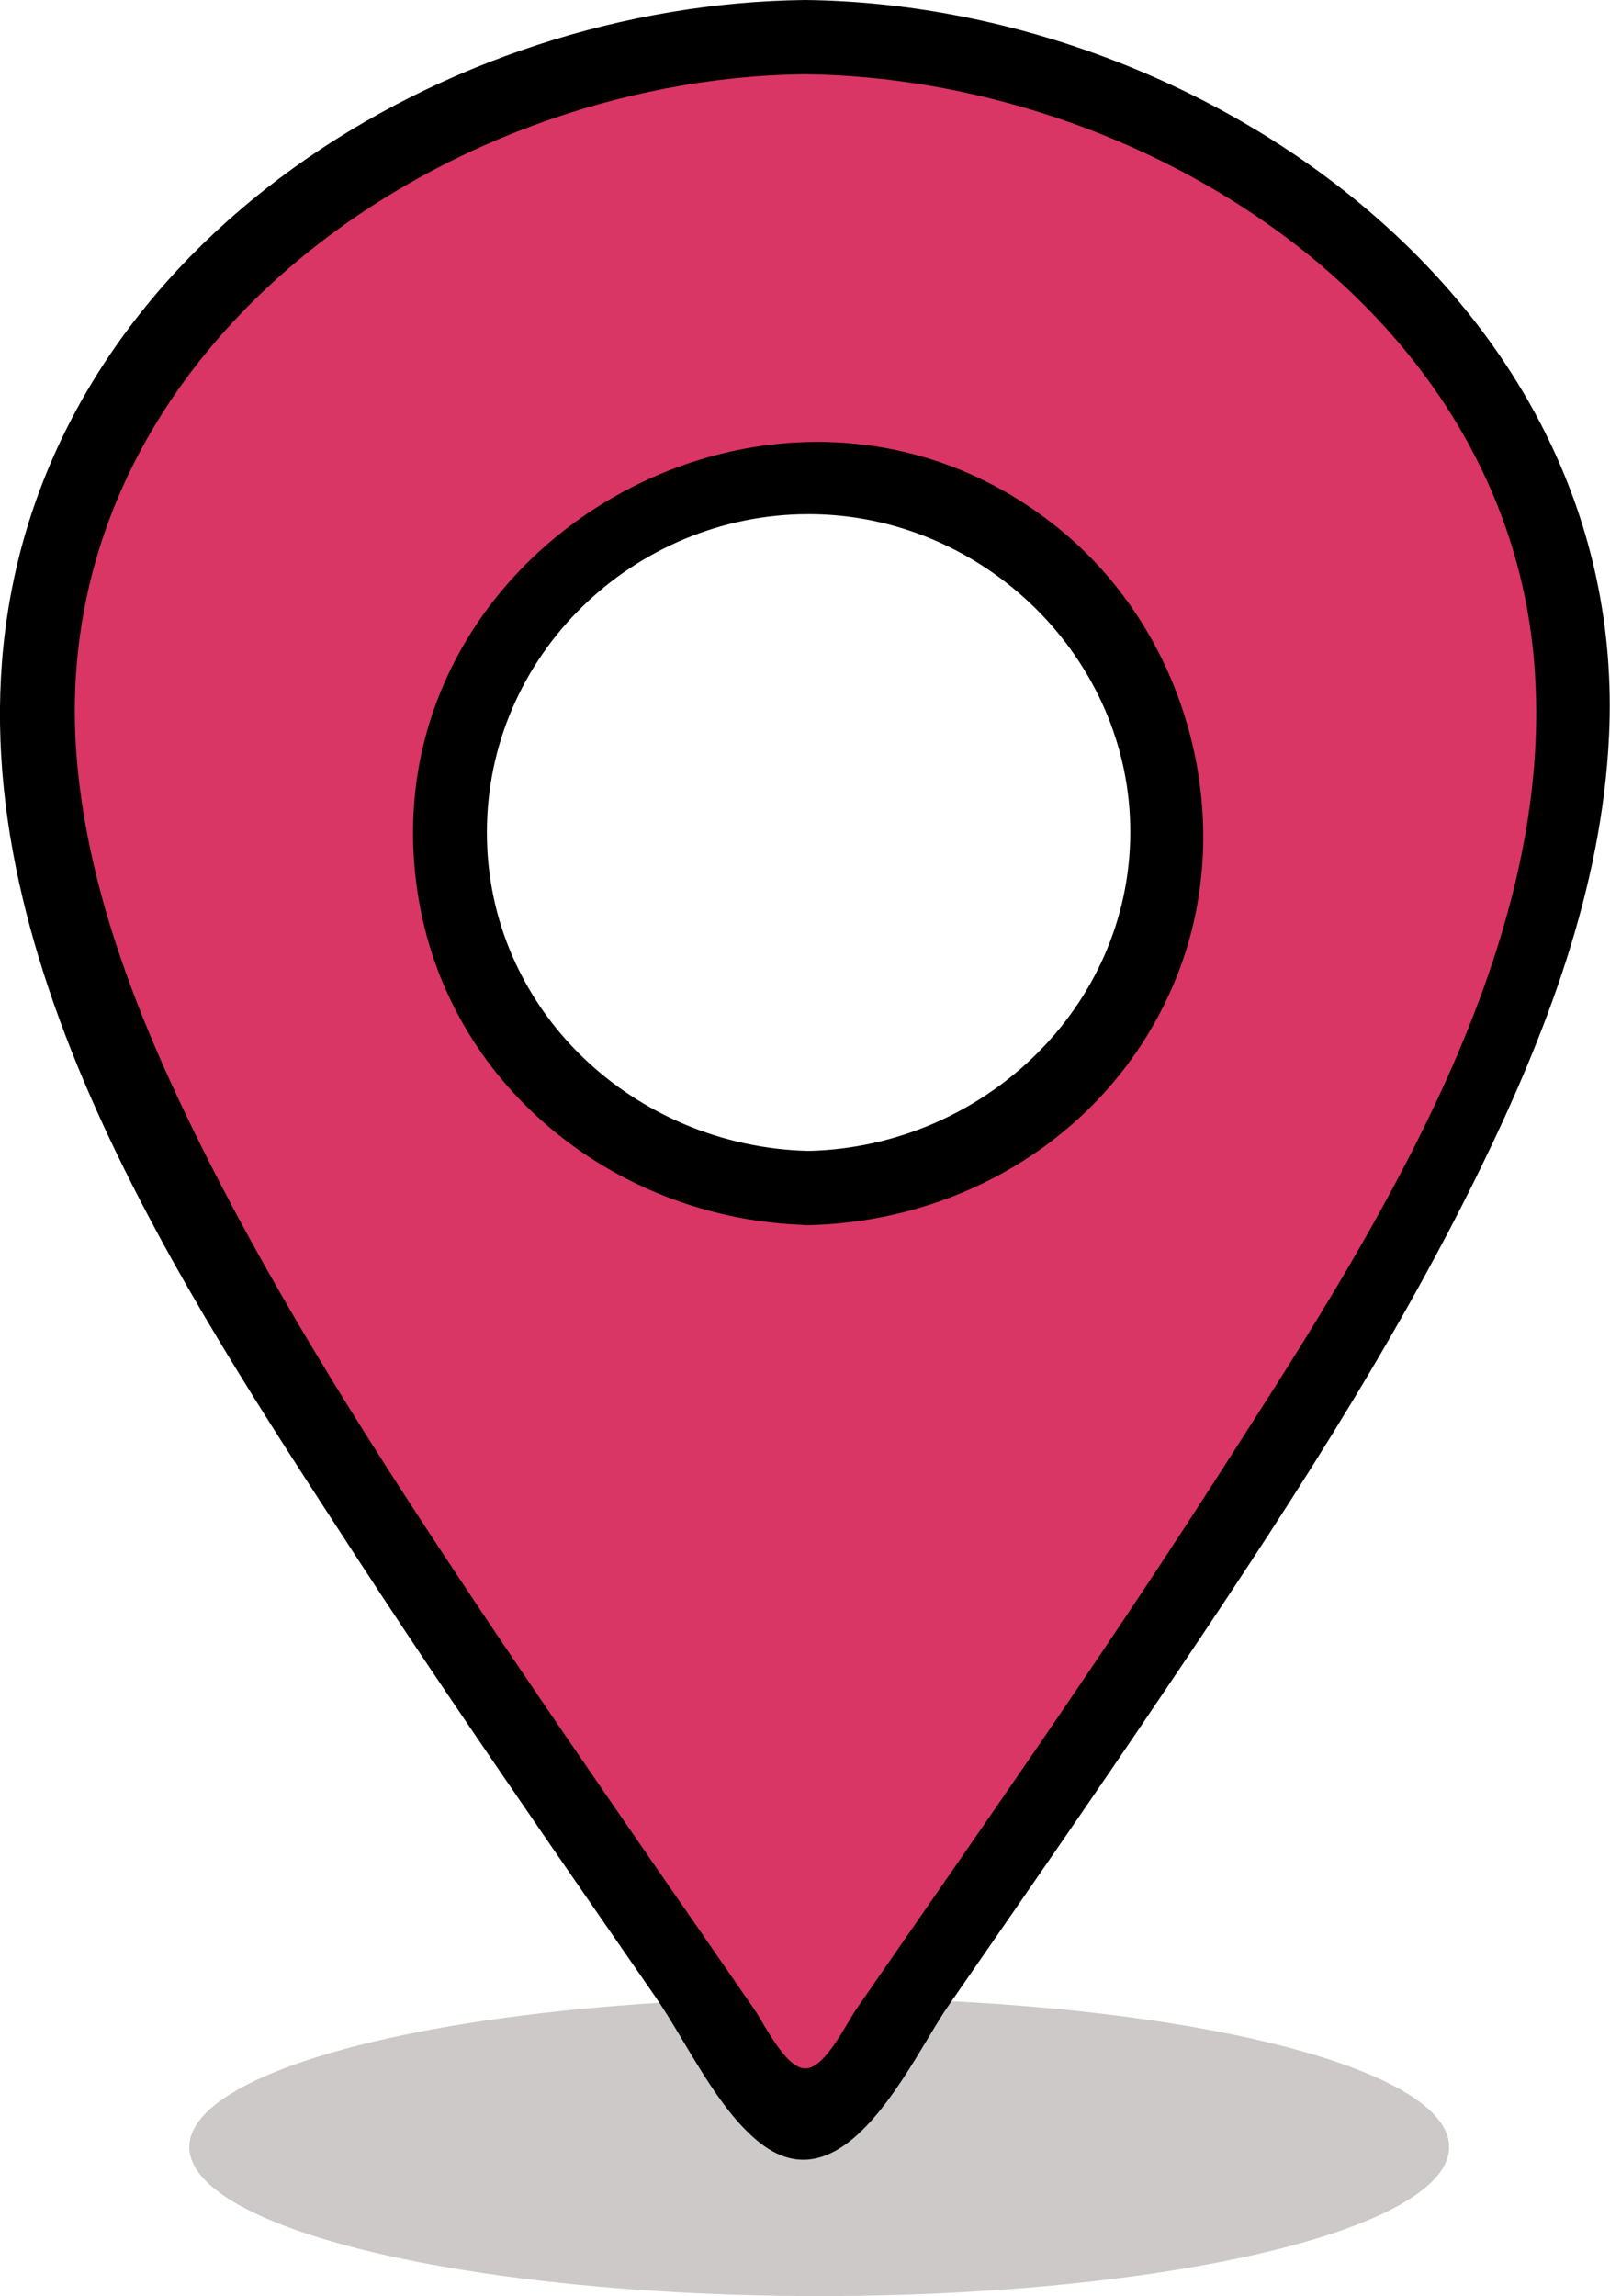
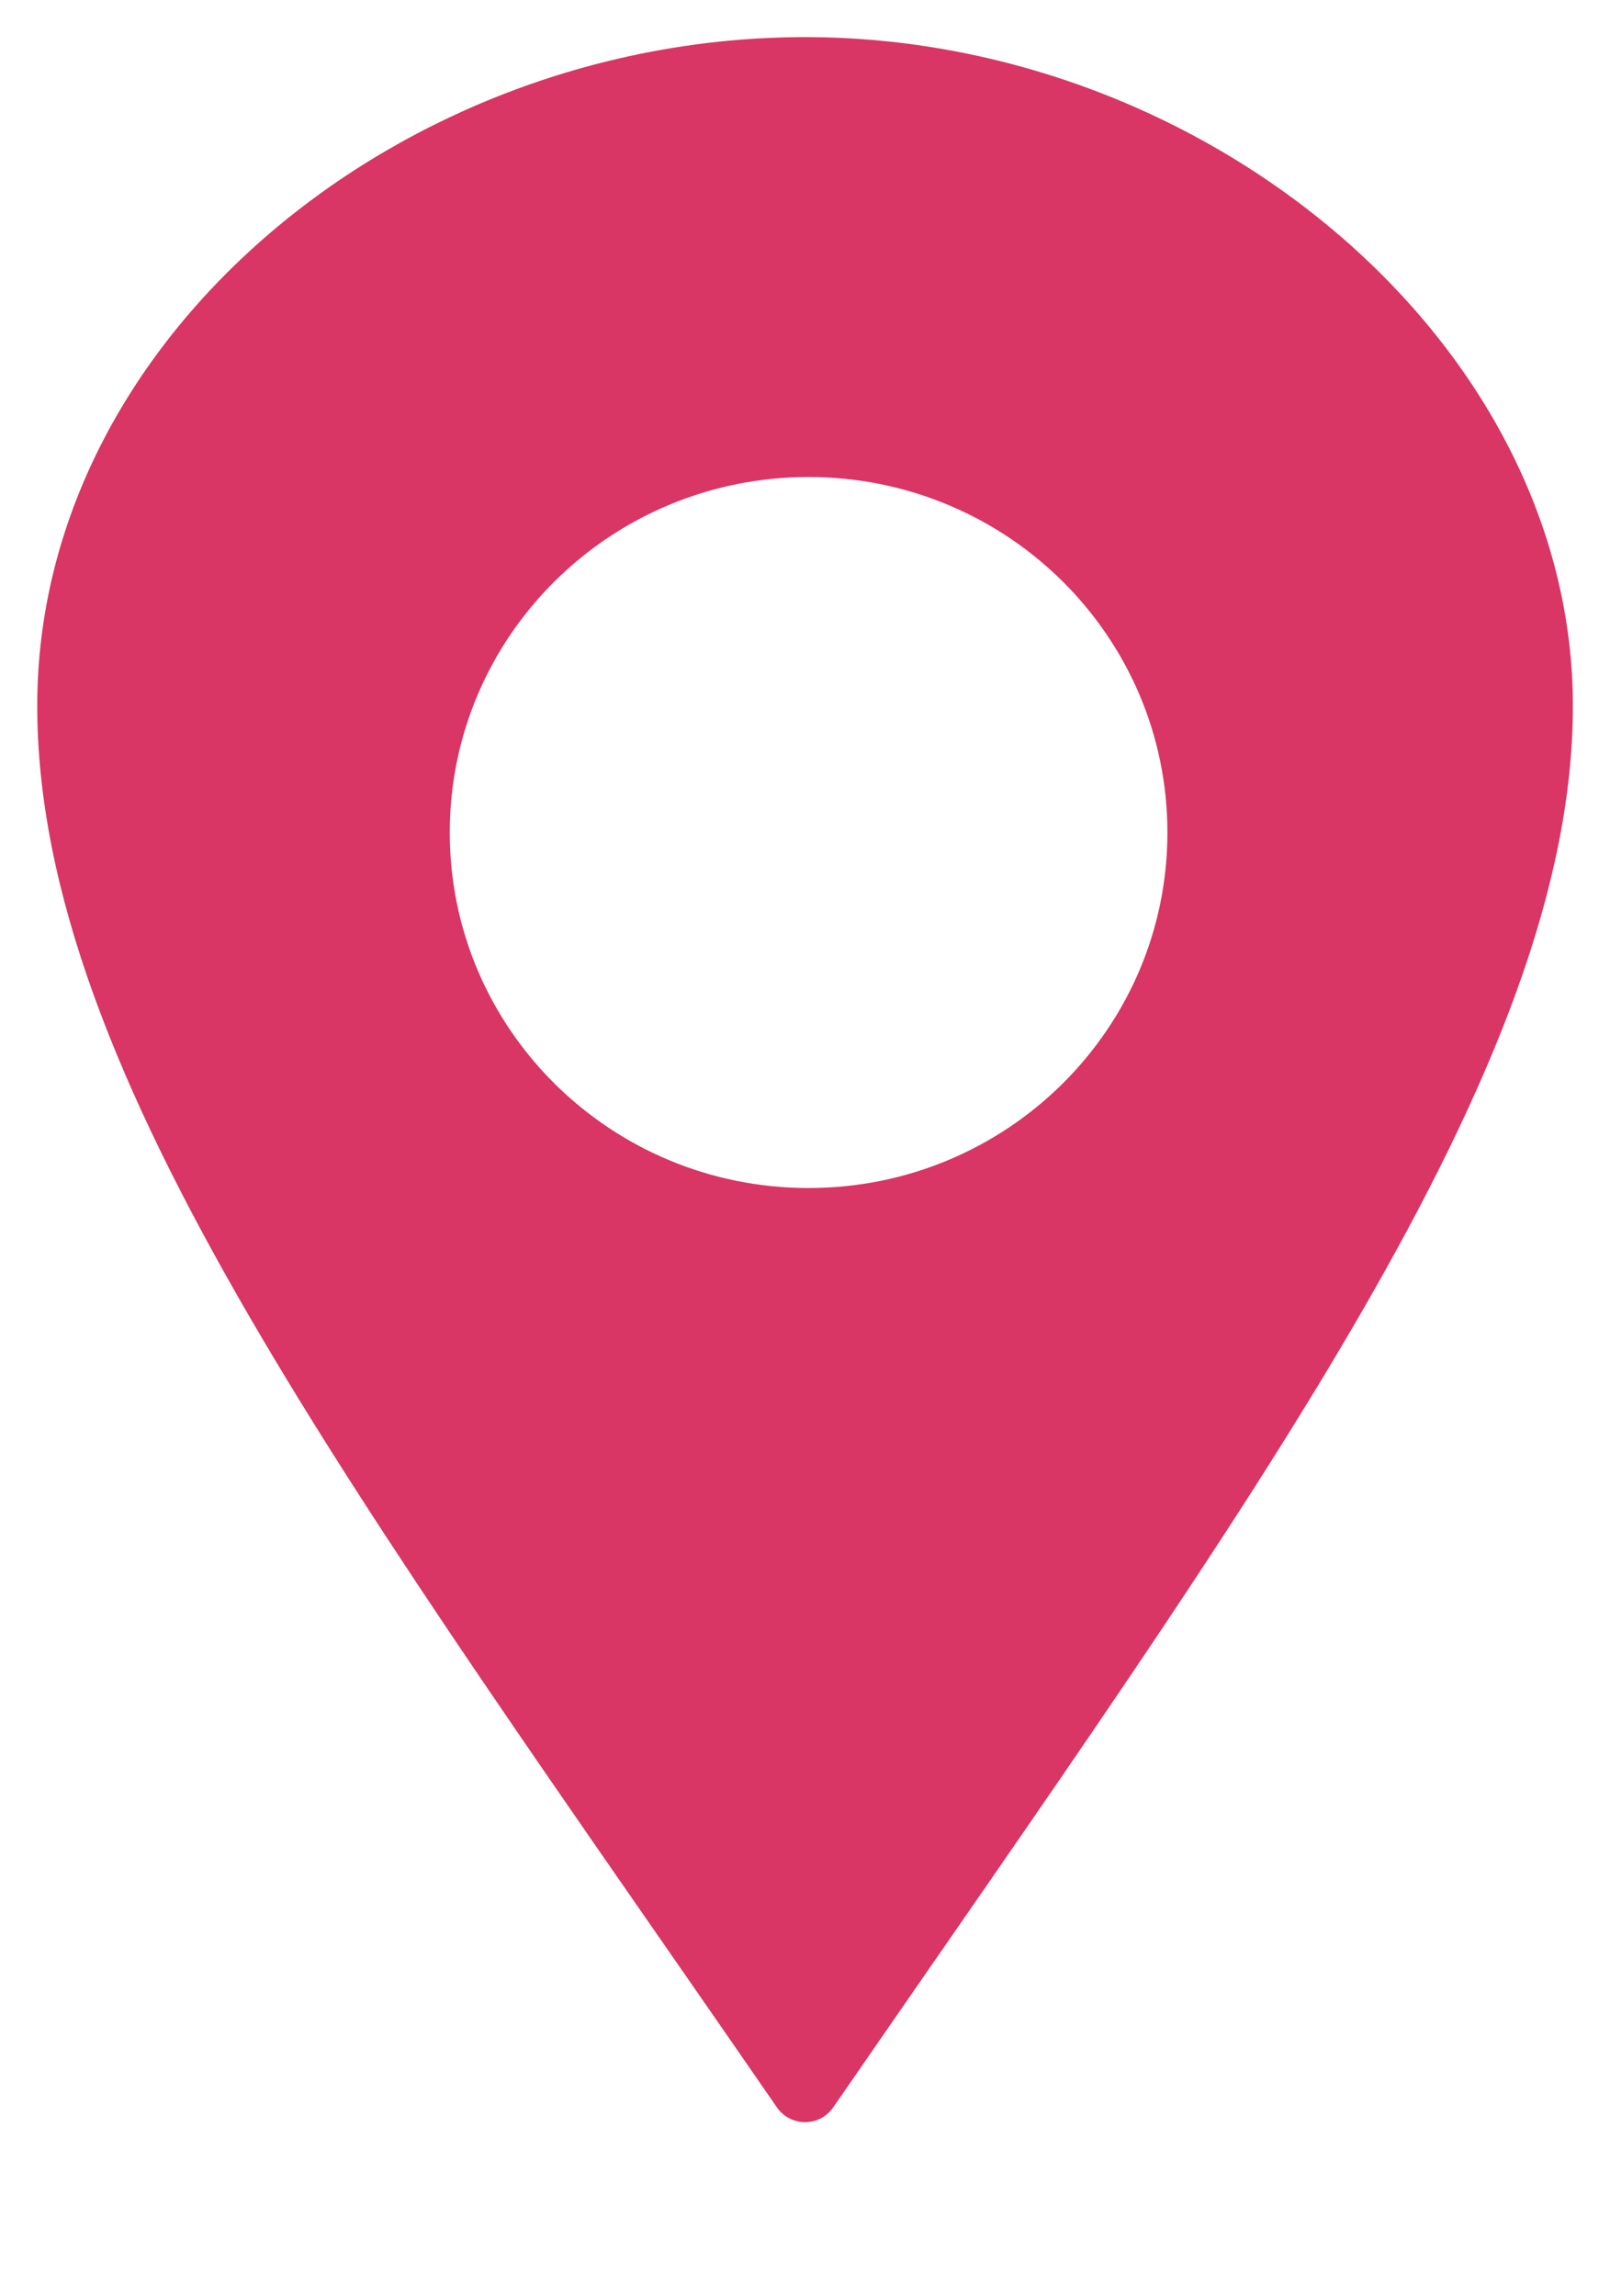
<svg xmlns="http://www.w3.org/2000/svg" id="Laag_2" data-name="Laag 2" viewBox="0 0 130.12 185.56">
  <defs>
    <style> .cls-1 { fill: #cdc9c8; } .cls-2 { fill: #d93565; } </style>
  </defs>
  <g id="Laag_2-2" data-name="Laag 2">
-     <ellipse class="cls-1" cx="66.21" cy="173.51" rx="50.91" ry="12.05" />
    <g>
      <path class="cls-2" d="M65.07,3C32.51,3,3.01,27.19,3.01,57.04s25.75,63.93,59.78,113.27c1.1,1.59,3.45,1.59,4.55,0,34.03-49.34,59.78-84.07,59.78-113.27S97.64,3,65.07,3ZM65.35,96.01c-16.02,0-29-12.86-29-28.73s12.98-28.73,29-28.73,29,12.86,29,28.73-12.98,28.73-29,28.73Z" />
      <g>
-         <path d="M65.07,0C36.13.32,5.24,19.32.6,49.66c-4.16,27.21,14.05,54.41,28.1,76.01,5.13,7.89,10.44,15.66,15.77,23.41,2.82,4.1,5.66,8.19,8.49,12.28,2.51,3.63,4.99,9.11,8.49,11.84,6.9,5.37,12.25-6.85,15.16-11.05,5.86-8.46,11.73-16.91,17.48-25.44,9.18-13.61,18.3-27.43,25.52-42.2,5.35-10.95,9.85-22.72,10.43-35.02C131.73,24.47,97.29.36,65.07,0c-3.86-.04-3.86,5.96,0,6,26.74.3,56.23,18.37,58.88,47.07,2.21,23.96-13.65,47.74-25.96,66.9-9.22,14.35-19.04,28.31-28.74,42.34-.95,1.38-2.57,4.85-4.17,4.85s-3.29-3.59-4.17-4.85c-2.7-3.91-5.41-7.81-8.11-11.72-4.84-7.01-9.67-14.02-14.4-21.11-7.94-11.91-15.74-24.01-22.13-36.84-4.84-9.72-9.11-20.25-10.05-31.17C3.41,28.9,35.16,6.33,65.07,6c3.86-.04,3.87-6.04,0-6Z" />
-         <path d="M65.35,93.01c-14.06-.33-26-11.34-26-25.73s11.93-25.73,26-25.73,26.03,11.59,26,25.73-11.91,25.4-26,25.73c-3.85.09-3.87,6.09,0,6,13.12-.31,25.04-7.97,29.86-20.36s.88-27.43-9.68-35.97c-22.44-18.13-56.64,1.66-51.66,30.18,2.67,15.29,16.29,25.79,31.48,26.14,3.86.09,3.86-5.91,0-6Z" />
-       </g>
+         </g>
    </g>
  </g>
</svg>